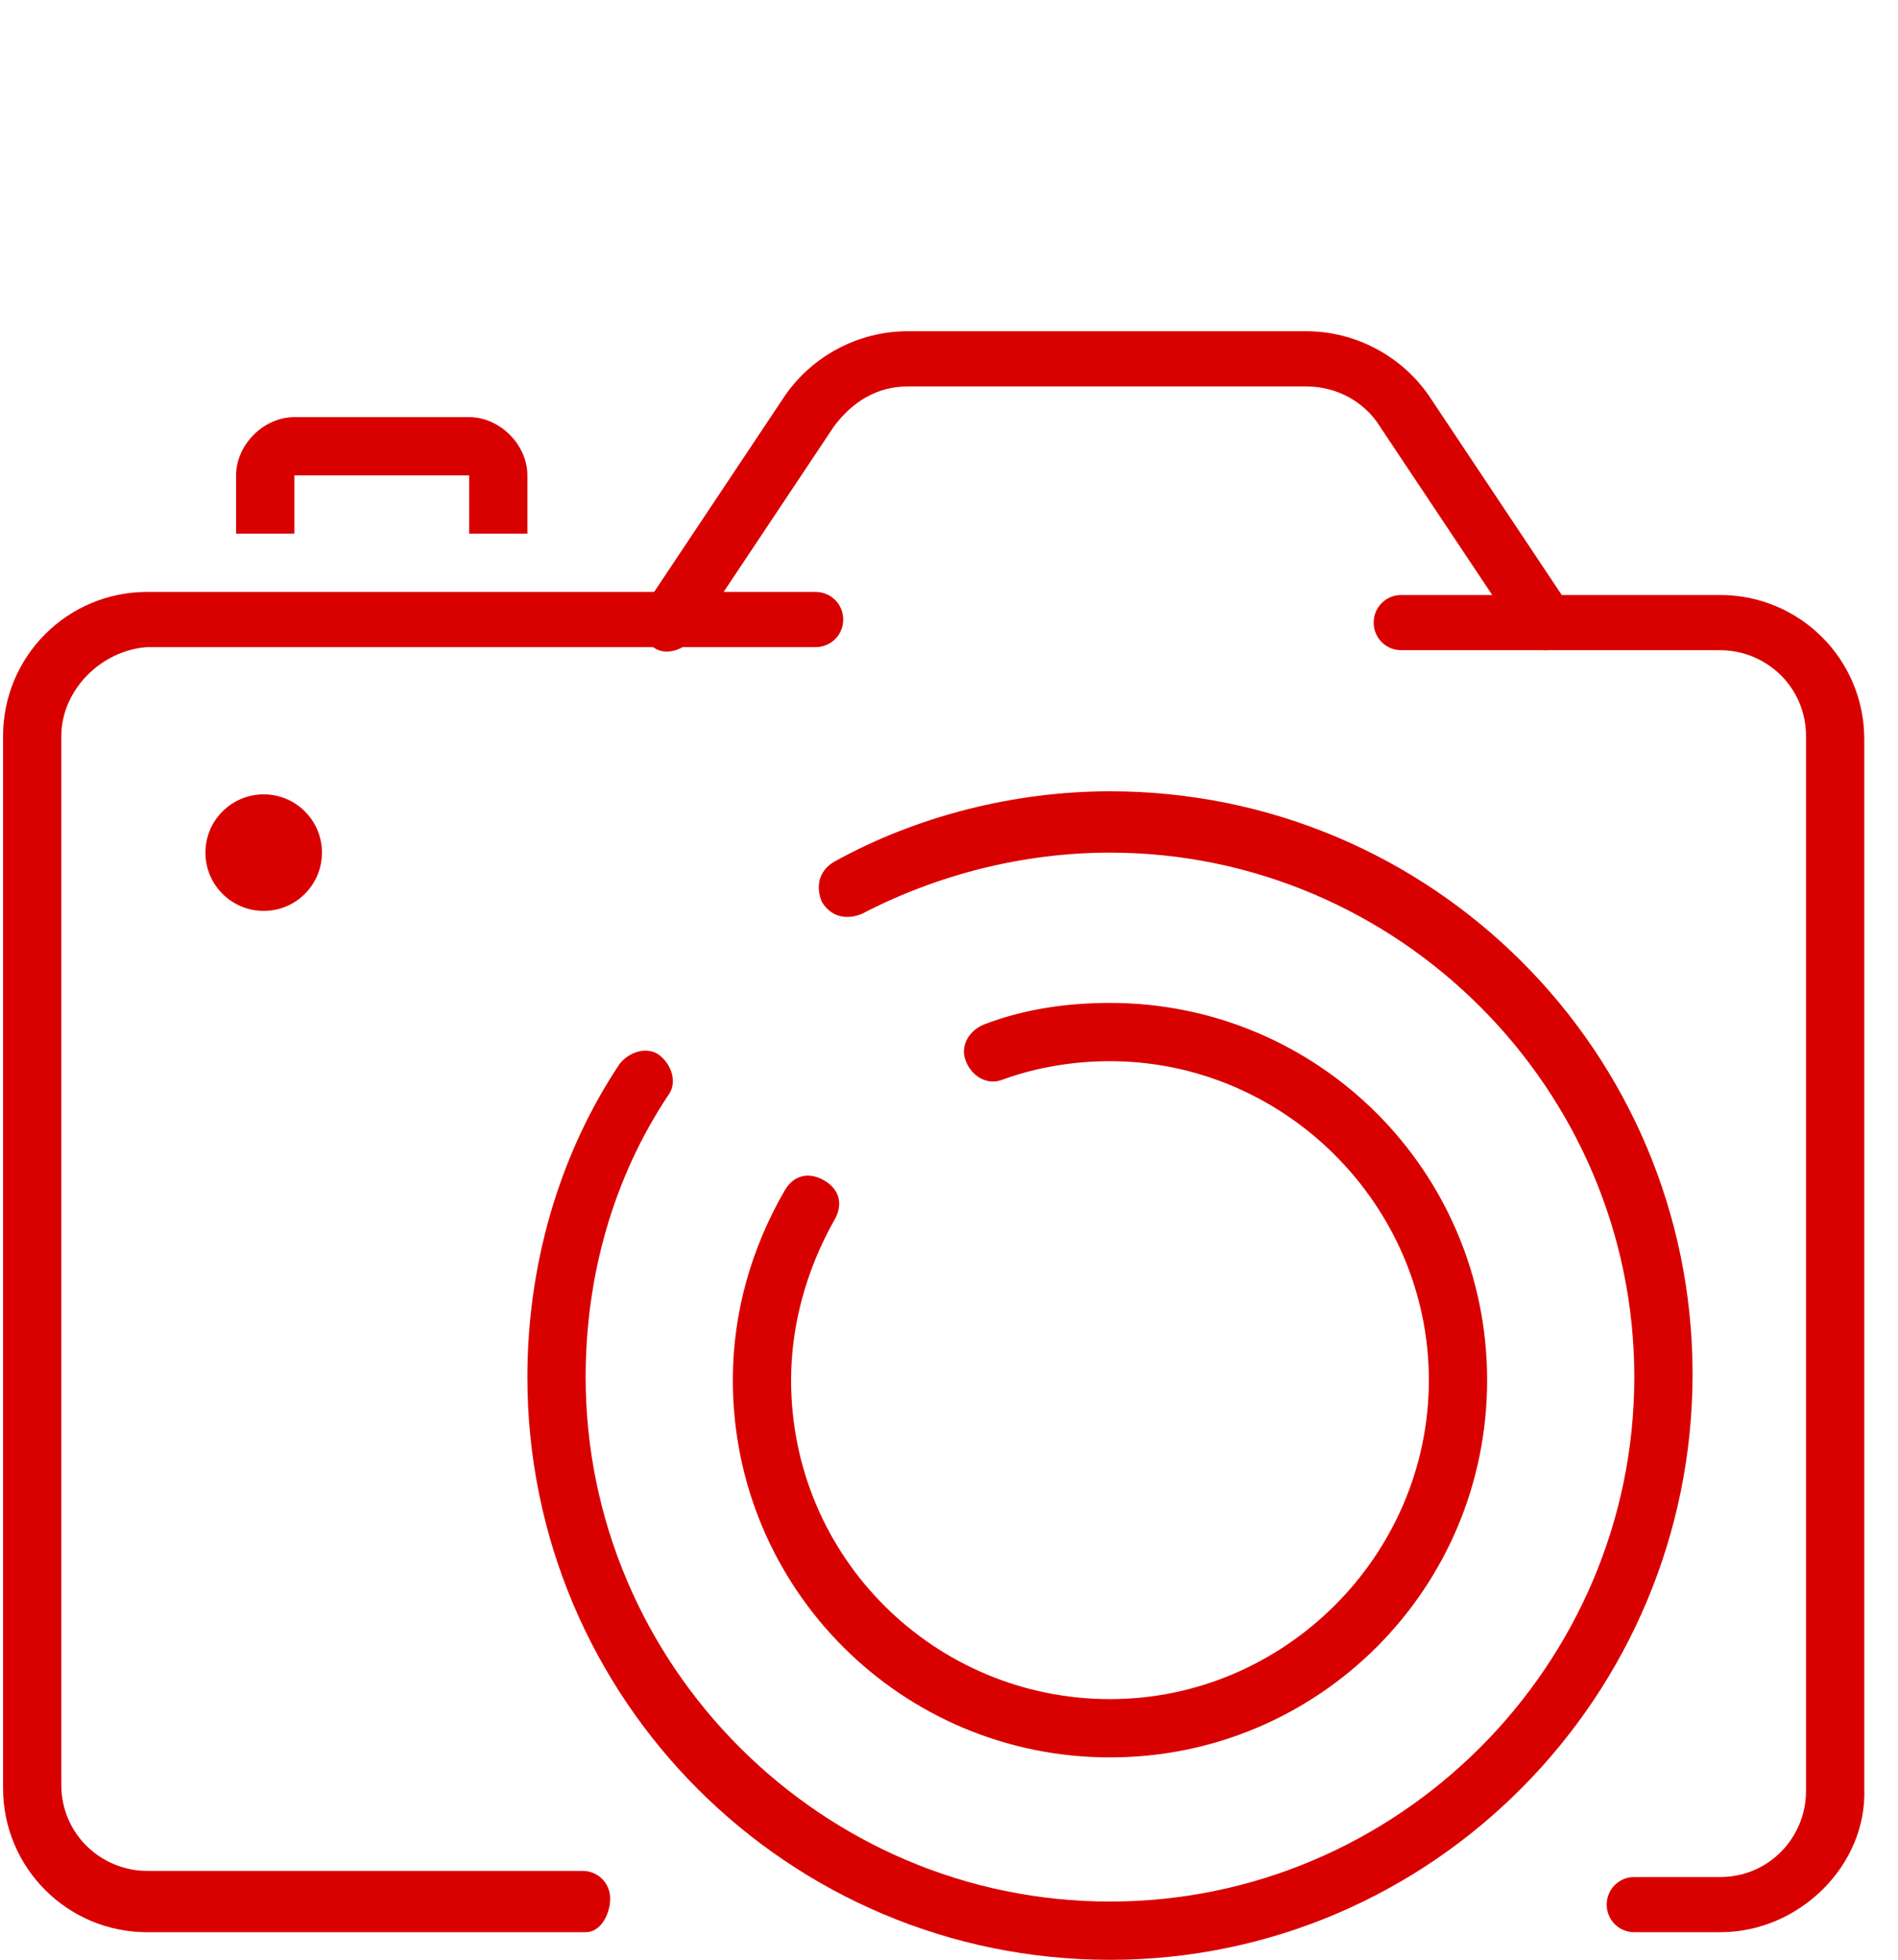
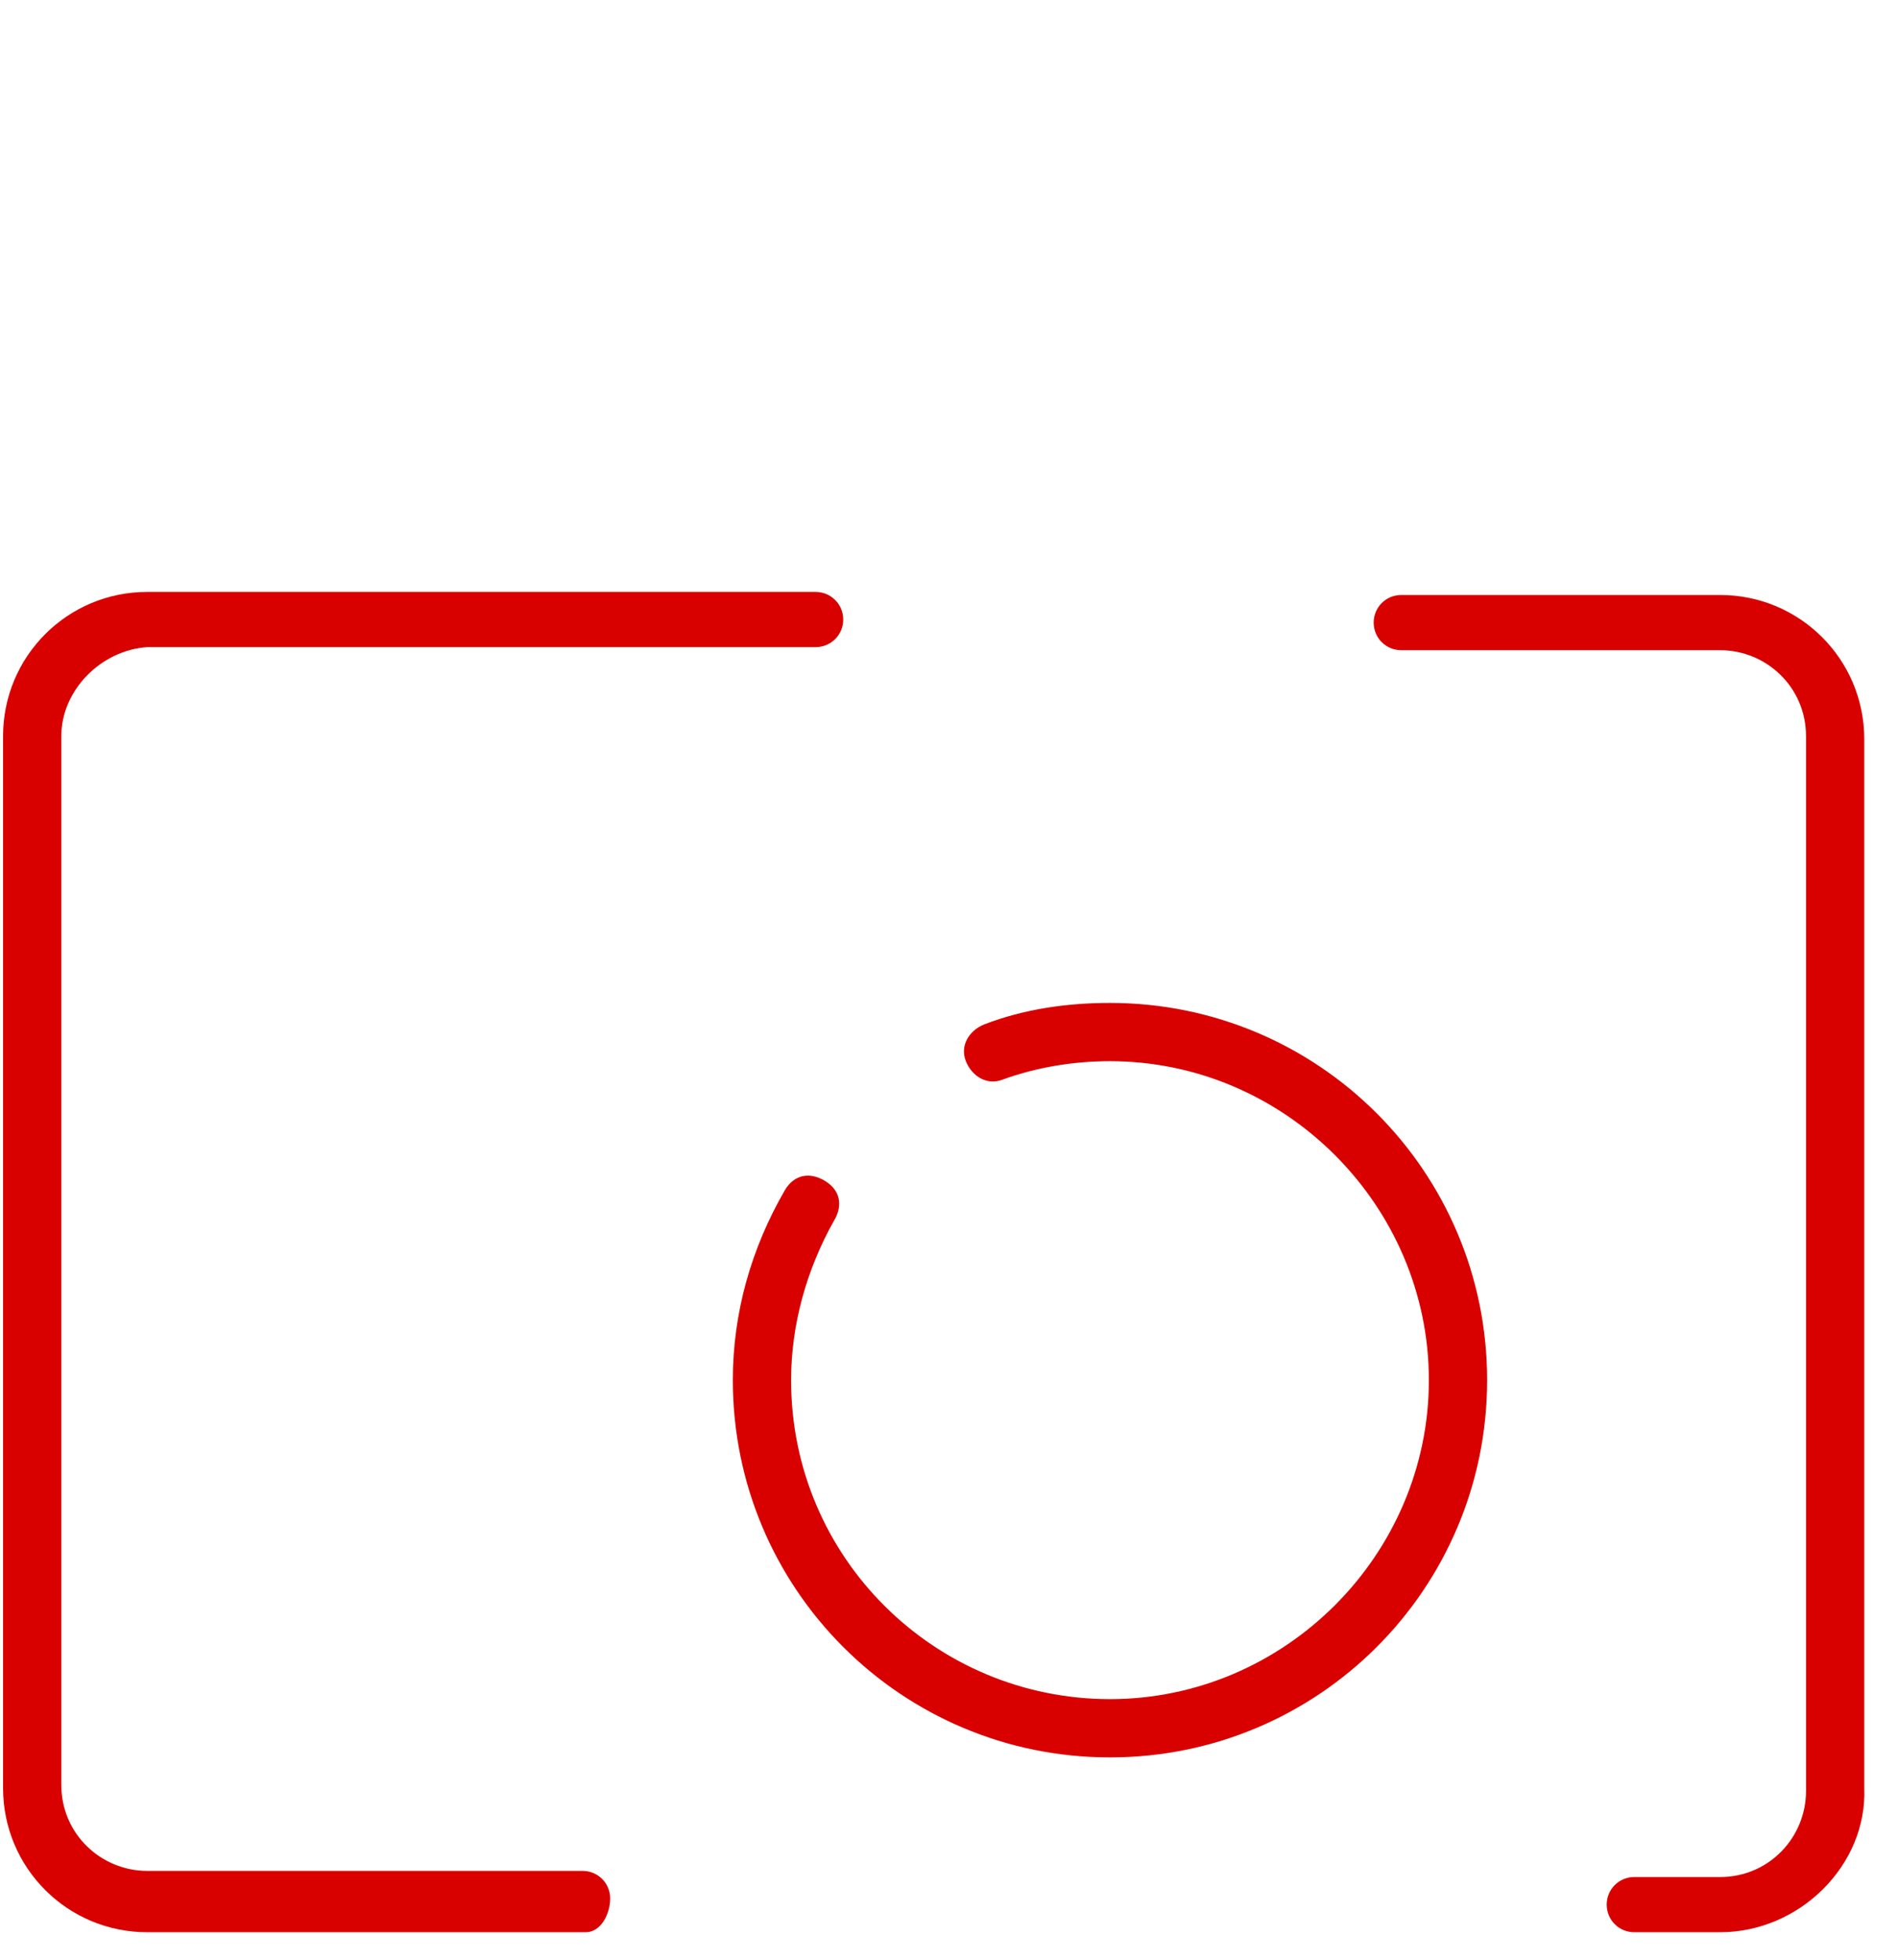
<svg xmlns="http://www.w3.org/2000/svg" version="1.1" id="Layer_1" x="0px" y="0px" width="61.9px" height="63.9px" viewBox="0 0 61.9 63.9" style="enable-background:new 0 0 61.9 63.9;" xml:space="preserve">
  <style type="text/css">
	.st0{fill:#D90000;}
</style>
  <g id="photography-camera_1_">
    <g>
      <path class="st0" d="M19.1,63H4.8c-2.6,0-4.7-2.1-4.7-4.7V24c0-2.6,2.1-4.7,4.7-4.7h21.8c0.5,0,0.9,0.4,0.9,0.9s-0.4,0.9-0.9,0.9    H4.8C3.3,21.2,2,22.5,2,24v34.2c0,1.6,1.3,2.8,2.8,2.8h14.2c0.5,0,0.9,0.4,0.9,0.9S19.6,63,19.1,63z" />
      <path class="st0" d="M56.1,63h-2.8c-0.5,0-0.9-0.4-0.9-0.9s0.4-0.9,0.9-0.9h2.8c1.6,0,2.8-1.3,2.8-2.8V24c0-1.6-1.3-2.8-2.8-2.8    H45.7c-0.5,0-0.9-0.4-0.9-0.9s0.4-0.9,0.9-0.9h10.4c2.6,0,4.7,2.1,4.7,4.7v34.2C60.9,60.8,58.7,63,56.1,63z" />
-       <path class="st0" d="M50.4,21.2c-0.3,0-0.6-0.1-0.8-0.4l-4.6-6.9c-0.5-0.8-1.4-1.3-2.4-1.3h-13c-1,0-1.8,0.5-2.4,1.3l-4.6,6.9    c-0.3,0.4-0.9,0.6-1.3,0.3c-0.4-0.3-0.6-0.9-0.3-1.3l4.6-6.9c0.9-1.3,2.4-2.1,4-2.1h13c1.6,0,3.1,0.8,4,2.1l4.6,6.9    c0.3,0.4,0.2,1-0.3,1.3C50.8,21.1,50.6,21.2,50.4,21.2z" />
    </g>
-     <path class="st0" d="M17.2,17.4h-1.9v-1.9H9.6v1.9H7.7v-1.9c0-1,0.9-1.9,1.9-1.9h5.7c1,0,1.9,0.9,1.9,1.9V17.4z" />
-     <circle class="st0" cx="8.6" cy="27.8" r="1.9" />
    <g>
-       <path class="st0" d="M36.2,63.9c-10.5,0-19-8.5-19-19c0-3.6,1-7.2,3-10.2c0.3-0.4,0.9-0.6,1.3-0.3c0.4,0.3,0.6,0.9,0.3,1.3    c-1.8,2.7-2.7,5.9-2.7,9.2c0,9.4,7.7,17.1,17.1,17.1c9.4,0,17.1-7.7,17.1-17.1s-7.7-17.1-17.1-17.1c-2.8,0-5.6,0.7-8.1,2    c-0.5,0.2-1,0.1-1.3-0.4c-0.2-0.5-0.1-1,0.4-1.3c2.7-1.5,5.9-2.3,9-2.3c10.5,0,19,8.5,19,19S46.7,63.9,36.2,63.9z" />
      <path class="st0" d="M36.2,57.3c-6.8,0-12.3-5.5-12.3-12.3c0-2.2,0.6-4.3,1.7-6.2c0.3-0.5,0.8-0.6,1.3-0.3    c0.5,0.3,0.6,0.8,0.3,1.3c-0.9,1.6-1.4,3.4-1.4,5.2c0,5.8,4.7,10.4,10.4,10.4s10.4-4.7,10.4-10.4s-4.7-10.4-10.4-10.4    c-1.2,0-2.4,0.2-3.5,0.6c-0.5,0.2-1-0.1-1.2-0.6c-0.2-0.5,0.1-1,0.6-1.2c1.3-0.5,2.7-0.7,4.1-0.7c6.8,0,12.3,5.5,12.3,12.3    S43,57.3,36.2,57.3z" />
    </g>
  </g>
</svg>